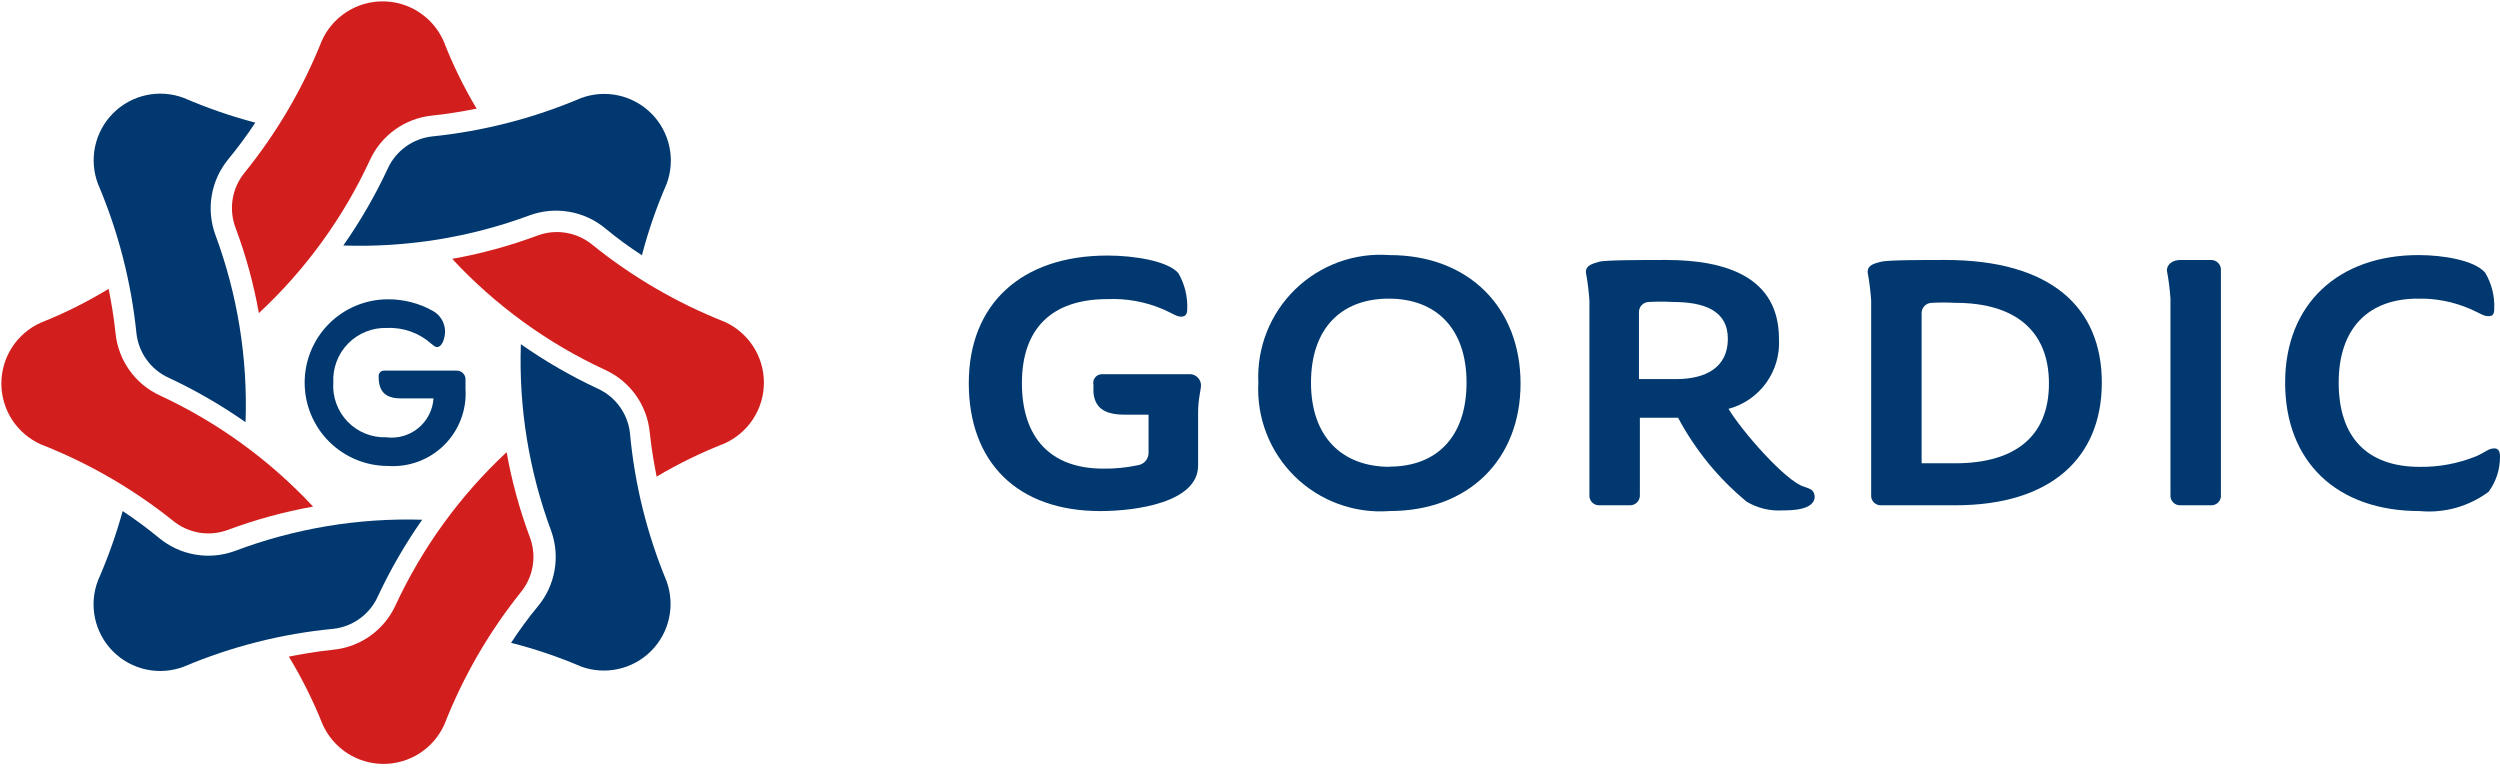
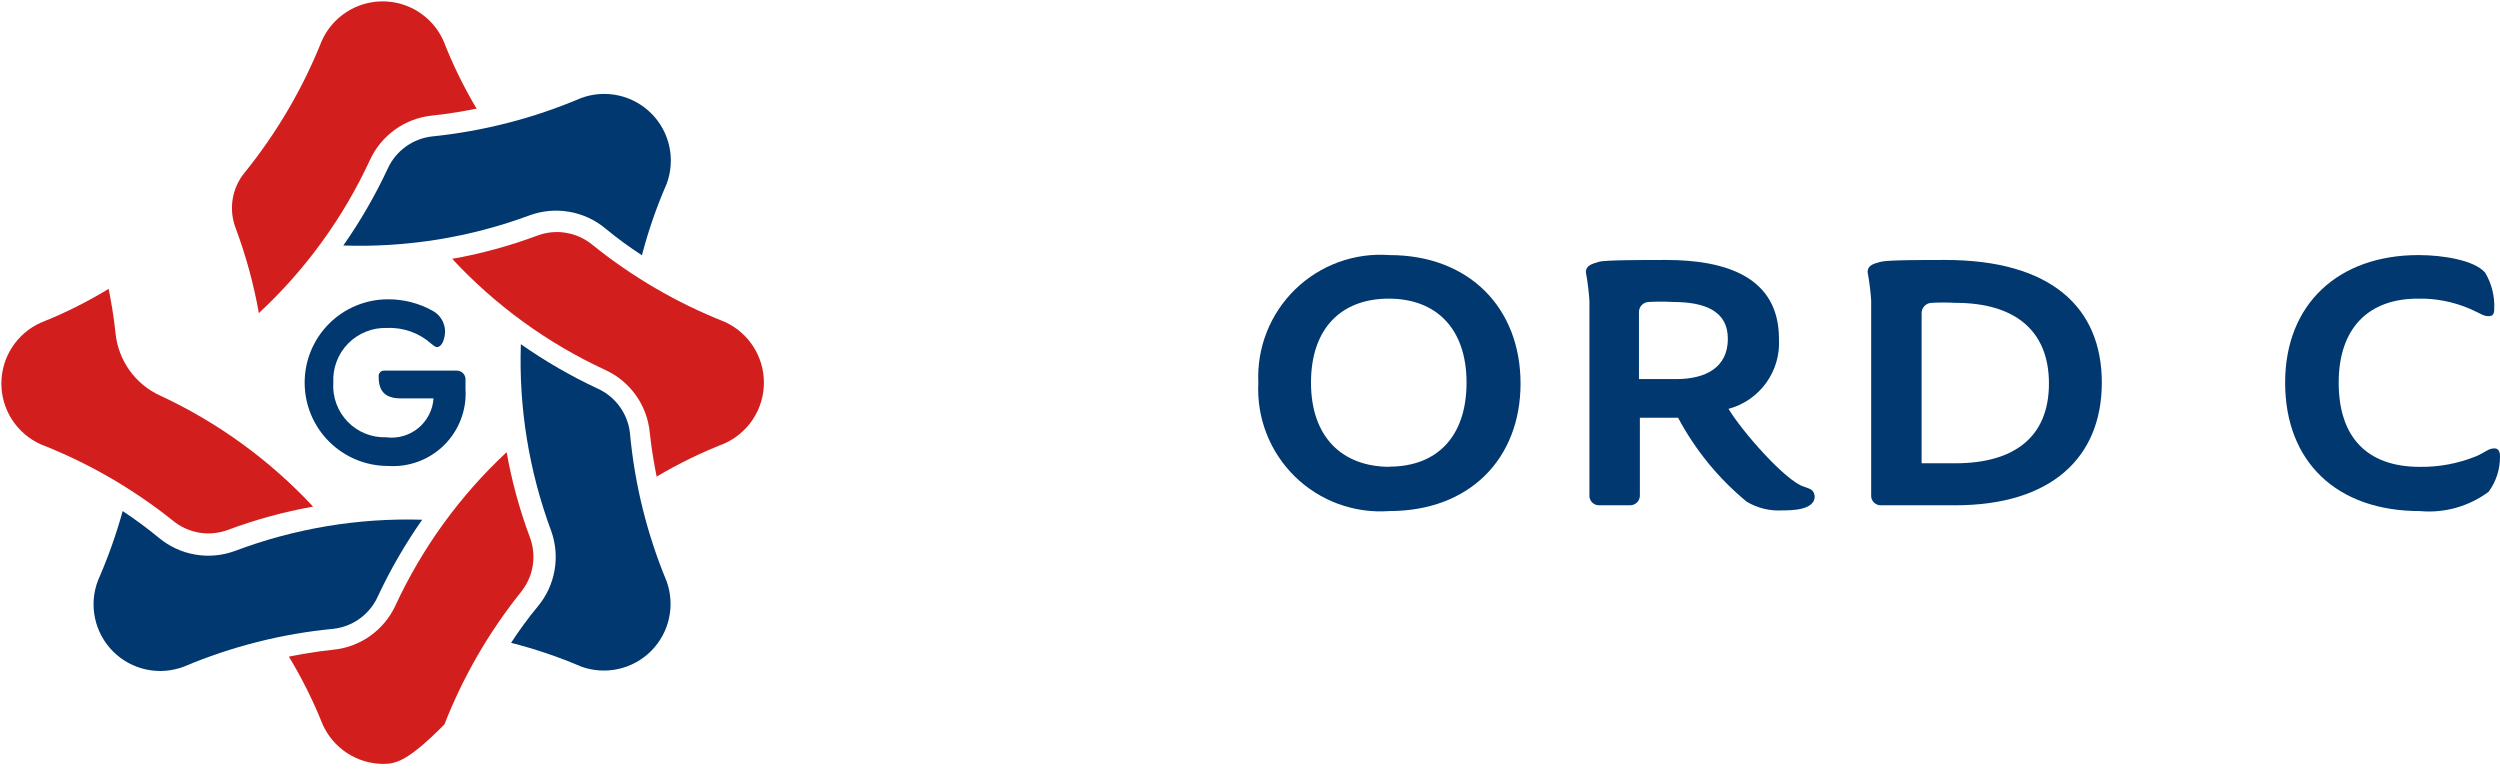
<svg xmlns="http://www.w3.org/2000/svg" width="128" height="40" viewBox="0 0 128 40" fill="none">
  <g clip-path="url(#clip0_413_1612)">
    <path d="M22.196 20.398C22.177 20.692 22.098 20.978 21.963 21.239C21.829 21.501 21.643 21.732 21.416 21.918C21.189 22.105 20.926 22.243 20.643 22.324C20.36 22.405 20.064 22.427 19.773 22.389C19.406 22.401 19.041 22.336 18.701 22.198C18.361 22.061 18.054 21.854 17.799 21.59C17.544 21.326 17.347 21.012 17.221 20.668C17.094 20.323 17.041 19.957 17.065 19.591C17.046 19.223 17.104 18.855 17.234 18.511C17.364 18.166 17.564 17.853 17.822 17.59C18.08 17.327 18.389 17.12 18.731 16.983C19.073 16.845 19.439 16.78 19.807 16.792C20.642 16.753 21.459 17.043 22.082 17.6C22.23 17.725 22.31 17.77 22.367 17.77C22.663 17.77 22.788 17.27 22.788 16.951C22.782 16.735 22.72 16.524 22.606 16.34C22.492 16.156 22.331 16.006 22.139 15.905C21.443 15.52 20.66 15.32 19.864 15.324C18.733 15.324 17.647 15.774 16.847 16.574C16.047 17.374 15.598 18.459 15.598 19.591C15.598 20.722 16.047 21.807 16.847 22.607C17.647 23.407 18.733 23.857 19.864 23.857C20.393 23.894 20.924 23.817 21.42 23.632C21.917 23.447 22.369 23.157 22.745 22.784C23.121 22.41 23.413 21.96 23.6 21.464C23.788 20.968 23.868 20.438 23.834 19.909V19.443C23.838 19.381 23.828 19.32 23.806 19.263C23.785 19.206 23.752 19.154 23.709 19.11C23.666 19.066 23.615 19.032 23.558 19.009C23.501 18.986 23.441 18.975 23.379 18.976H19.682C19.643 18.973 19.604 18.978 19.568 18.991C19.531 19.004 19.498 19.024 19.47 19.052C19.442 19.078 19.42 19.111 19.405 19.147C19.391 19.183 19.384 19.222 19.386 19.261C19.386 19.898 19.591 20.398 20.524 20.398H22.196Z" fill="#00386F" />
    <path d="M16.474 2.094C16.742 1.491 17.179 0.98 17.733 0.62C18.286 0.261 18.931 0.07 19.591 0.07C20.25 0.07 20.896 0.261 21.449 0.62C22.002 0.98 22.439 1.491 22.708 2.094C23.175 3.295 23.742 4.456 24.403 5.563C23.88 5.666 23.026 5.825 22.128 5.916C21.444 5.985 20.791 6.231 20.232 6.63C19.673 7.029 19.229 7.567 18.942 8.191C17.575 11.15 15.642 13.812 13.254 16.03C12.989 14.541 12.589 13.079 12.059 11.661C11.883 11.194 11.832 10.689 11.912 10.196C11.992 9.703 12.199 9.239 12.514 8.851C14.167 6.811 15.502 4.533 16.474 2.094Z" fill="#D21F1E" />
-     <path d="M5.018 9.42C4.784 8.805 4.733 8.136 4.871 7.493C5.009 6.849 5.329 6.26 5.795 5.795C6.26 5.329 6.849 5.009 7.493 4.871C8.136 4.733 8.805 4.784 9.42 5.018C10.605 5.529 11.825 5.951 13.072 6.28C12.643 6.93 12.18 7.557 11.684 8.157C11.249 8.688 10.959 9.322 10.843 9.998C10.727 10.675 10.79 11.37 11.024 12.014C12.163 15.083 12.689 18.345 12.572 21.616C11.328 20.745 10.011 19.983 8.635 19.341C8.187 19.137 7.799 18.82 7.51 18.421C7.221 18.022 7.04 17.555 6.986 17.066C6.718 14.433 6.054 11.855 5.018 9.42Z" fill="#00386F" />
    <path d="M2.094 22.753C1.491 22.484 0.98 22.047 0.62 21.494C0.261 20.941 0.07 20.295 0.07 19.636C0.07 18.976 0.261 18.331 0.62 17.777C0.98 17.224 1.491 16.787 2.094 16.518C3.297 16.04 4.457 15.462 5.563 14.789C5.666 15.312 5.825 16.166 5.916 17.064C5.985 17.748 6.231 18.401 6.63 18.96C7.029 19.519 7.567 19.964 8.191 20.25C11.147 21.622 13.809 23.554 16.03 25.938C14.541 26.204 13.079 26.604 11.661 27.133C11.195 27.306 10.691 27.354 10.2 27.272C9.709 27.19 9.248 26.981 8.863 26.666C6.816 25.029 4.534 23.709 2.094 22.753Z" fill="#D21F1E" />
    <path d="M9.421 34.13C8.804 34.365 8.133 34.417 7.488 34.279C6.843 34.141 6.252 33.819 5.787 33.352C5.321 32.885 5 32.293 4.864 31.647C4.727 31.002 4.781 30.331 5.018 29.716C5.524 28.564 5.946 27.378 6.281 26.166C6.93 26.596 7.557 27.059 8.158 27.554C8.688 27.99 9.322 28.28 9.999 28.395C10.675 28.511 11.37 28.448 12.014 28.214C15.079 27.056 18.342 26.511 21.616 26.61C20.745 27.853 19.983 29.17 19.341 30.546C19.137 30.995 18.82 31.382 18.421 31.672C18.023 31.961 17.555 32.141 17.066 32.196C14.434 32.447 11.855 33.099 9.421 34.13Z" fill="#00386F" />
-     <path d="M22.754 37.089C22.485 37.691 22.048 38.203 21.495 38.562C20.942 38.921 20.296 39.112 19.637 39.112C18.977 39.112 18.332 38.921 17.778 38.562C17.225 38.203 16.788 37.691 16.519 37.089C16.038 35.887 15.46 34.727 14.79 33.619C15.313 33.517 16.167 33.357 17.065 33.266C17.749 33.198 18.402 32.952 18.961 32.553C19.52 32.154 19.965 31.615 20.251 30.991C21.623 28.035 23.555 25.373 25.939 23.152C26.205 24.642 26.604 26.104 27.134 27.521C27.307 27.988 27.355 28.491 27.273 28.982C27.191 29.473 26.982 29.934 26.667 30.32C25.029 32.366 23.71 34.648 22.754 37.089Z" fill="#D21F1E" />
+     <path d="M22.754 37.089C20.942 38.921 20.296 39.112 19.637 39.112C18.977 39.112 18.332 38.921 17.778 38.562C17.225 38.203 16.788 37.691 16.519 37.089C16.038 35.887 15.46 34.727 14.79 33.619C15.313 33.517 16.167 33.357 17.065 33.266C17.749 33.198 18.402 32.952 18.961 32.553C19.52 32.154 19.965 31.615 20.251 30.991C21.623 28.035 23.555 25.373 25.939 23.152C26.205 24.642 26.604 26.104 27.134 27.521C27.307 27.988 27.355 28.491 27.273 28.982C27.191 29.473 26.982 29.934 26.667 30.32C25.029 32.366 23.71 34.648 22.754 37.089Z" fill="#D21F1E" />
    <path d="M34.131 29.762C34.351 30.372 34.392 31.031 34.251 31.664C34.11 32.296 33.792 32.875 33.334 33.334C32.875 33.792 32.296 34.11 31.664 34.251C31.031 34.392 30.372 34.351 29.762 34.131C28.597 33.632 27.395 33.225 26.167 32.913C26.593 32.258 27.056 31.627 27.555 31.025C27.991 30.495 28.281 29.86 28.396 29.184C28.512 28.508 28.45 27.813 28.215 27.168C27.084 24.117 26.558 20.875 26.668 17.623C27.911 18.495 29.228 19.256 30.604 19.898C31.052 20.102 31.44 20.419 31.729 20.818C32.019 21.217 32.199 21.684 32.254 22.174C32.492 24.784 33.125 27.342 34.131 29.762Z" fill="#00386F" />
    <path d="M37.089 16.473C37.691 16.741 38.203 17.179 38.562 17.732C38.921 18.285 39.112 18.931 39.112 19.59C39.112 20.25 38.921 20.895 38.562 21.448C38.203 22.001 37.691 22.439 37.089 22.707C35.888 23.177 34.728 23.744 33.619 24.402C33.517 23.879 33.357 23.026 33.266 22.127C33.198 21.444 32.952 20.79 32.553 20.232C32.154 19.673 31.615 19.228 30.991 18.942C28.033 17.574 25.37 15.642 23.152 13.253C24.642 12.988 26.104 12.588 27.521 12.059C27.988 11.886 28.491 11.838 28.982 11.92C29.473 12.002 29.934 12.21 30.32 12.525C32.364 14.175 34.646 15.506 37.089 16.473Z" fill="#D21F1E" />
    <path d="M29.762 5.016C30.375 4.792 31.04 4.748 31.677 4.89C32.314 5.032 32.897 5.354 33.357 5.818C33.817 6.281 34.134 6.867 34.271 7.505C34.408 8.143 34.359 8.808 34.13 9.419C33.614 10.601 33.191 11.822 32.867 13.071C32.212 12.645 31.581 12.182 30.979 11.683C30.449 11.248 29.814 10.957 29.138 10.842C28.462 10.726 27.767 10.789 27.122 11.023C24.071 12.155 20.829 12.68 17.577 12.57C18.449 11.327 19.21 10.01 19.852 8.634C20.056 8.186 20.373 7.798 20.772 7.509C21.171 7.22 21.638 7.039 22.128 6.985C24.757 6.716 27.33 6.052 29.762 5.016Z" fill="#00386F" />
-     <path d="M60.843 19.159H56.417C56.35 19.159 56.284 19.174 56.224 19.203C56.163 19.233 56.11 19.275 56.069 19.328C56.027 19.38 55.998 19.441 55.983 19.507C55.969 19.572 55.969 19.64 55.985 19.705V20.092C56.053 20.854 56.52 21.23 57.566 21.23H58.806V23.209C58.801 23.353 58.748 23.49 58.655 23.6C58.562 23.709 58.435 23.784 58.294 23.812C57.7 23.941 57.093 24.002 56.486 23.994C53.778 23.994 52.322 22.402 52.322 19.614C52.322 16.827 53.846 15.314 56.702 15.314C57.681 15.272 58.657 15.451 59.557 15.837C60.092 16.076 60.251 16.213 60.467 16.213C60.684 16.213 60.786 16.099 60.786 15.837C60.814 15.188 60.656 14.545 60.331 13.983C59.785 13.357 58.056 13.084 56.702 13.084C52.288 13.084 49.602 15.575 49.602 19.614C49.602 23.653 52.071 26.167 56.338 26.167C58.135 26.167 61.343 25.735 61.343 23.835V21.139C61.343 20.388 61.491 20.001 61.491 19.705C61.487 19.626 61.467 19.548 61.431 19.477C61.396 19.406 61.346 19.343 61.286 19.291C61.225 19.24 61.154 19.202 61.078 19.179C61.002 19.157 60.922 19.15 60.843 19.159Z" fill="#00386F" />
    <path d="M127.716 22.958C127.397 22.958 127.272 23.152 126.76 23.368C125.85 23.735 124.875 23.916 123.893 23.903C121.186 23.903 119.741 22.378 119.741 19.591C119.741 16.803 121.265 15.29 123.791 15.29C124.709 15.27 125.621 15.449 126.465 15.814C126.965 16.03 127.158 16.189 127.397 16.189C127.636 16.189 127.705 16.087 127.705 15.802C127.733 15.156 127.57 14.515 127.238 13.959C126.703 13.334 125.122 13.06 123.825 13.06C119.741 13.06 116.999 15.552 116.999 19.591C116.999 23.63 119.627 26.167 123.893 26.167C125.151 26.284 126.407 25.931 127.42 25.177C127.803 24.652 128.007 24.018 128 23.368C128 23.072 127.887 22.958 127.716 22.958Z" fill="#00386F" />
    <path d="M99.593 13.31C98.455 13.31 96.646 13.31 96.305 13.402C95.963 13.493 95.622 13.561 95.622 13.936C95.71 14.414 95.771 14.896 95.804 15.381V25.336C95.798 25.405 95.806 25.474 95.828 25.54C95.851 25.605 95.887 25.665 95.934 25.716C95.981 25.766 96.039 25.806 96.103 25.833C96.167 25.86 96.236 25.872 96.305 25.87H100.116C104.997 25.87 107.613 23.447 107.613 19.59C107.613 15.734 105.008 13.31 99.593 13.31ZM100.116 23.72H98.387V16.041C98.383 15.904 98.434 15.771 98.528 15.671C98.621 15.572 98.75 15.512 98.887 15.506C99.3 15.483 99.714 15.483 100.127 15.506C103.085 15.506 104.906 16.86 104.906 19.636C104.906 22.412 103.085 23.72 100.116 23.72Z" fill="#00386F" />
    <path d="M71.139 13.06C70.257 12.995 69.37 13.117 68.538 13.42C67.707 13.723 66.949 14.198 66.314 14.815C65.68 15.432 65.184 16.177 64.858 17C64.533 17.823 64.386 18.706 64.427 19.59C64.379 20.478 64.521 21.366 64.844 22.195C65.166 23.023 65.661 23.774 66.296 24.396C66.931 25.018 67.692 25.498 68.527 25.803C69.362 26.108 70.253 26.232 71.139 26.166C75.235 26.166 77.852 23.492 77.852 19.636C77.852 15.779 75.235 13.06 71.139 13.06ZM71.139 23.902C68.716 23.891 67.123 22.378 67.123 19.59C67.123 16.803 68.682 15.29 71.105 15.29C73.528 15.29 75.087 16.814 75.087 19.59C75.087 22.366 73.562 23.891 71.139 23.891V23.902Z" fill="#00386F" />
-     <path d="M113.21 13.311H111.629C111.322 13.311 110.946 13.47 110.946 13.857C111.035 14.331 111.095 14.809 111.128 15.29V25.336C111.122 25.405 111.13 25.474 111.152 25.54C111.175 25.605 111.211 25.665 111.258 25.716C111.306 25.766 111.363 25.806 111.427 25.833C111.491 25.86 111.56 25.872 111.629 25.87H113.21C113.279 25.872 113.348 25.86 113.412 25.833C113.476 25.806 113.534 25.766 113.581 25.716C113.628 25.665 113.664 25.605 113.687 25.54C113.709 25.474 113.717 25.405 113.711 25.336V13.857C113.717 13.787 113.709 13.717 113.687 13.651C113.664 13.585 113.628 13.524 113.581 13.473C113.534 13.421 113.477 13.38 113.413 13.352C113.349 13.325 113.28 13.31 113.21 13.311Z" fill="#00386F" />
    <path d="M92.357 24.915C91.435 24.642 89.194 22.093 88.5 20.933C89.278 20.725 89.959 20.254 90.43 19.601C90.9 18.948 91.131 18.153 91.083 17.349C91.083 14.209 88.421 13.31 85.292 13.31C84.154 13.31 82.175 13.31 81.879 13.402C81.583 13.493 81.196 13.561 81.196 13.936C81.284 14.414 81.345 14.896 81.378 15.381V25.336C81.372 25.405 81.38 25.474 81.403 25.54C81.425 25.605 81.461 25.665 81.508 25.716C81.556 25.766 81.613 25.806 81.677 25.833C81.741 25.86 81.81 25.872 81.879 25.87H83.46C83.529 25.871 83.597 25.857 83.66 25.829C83.723 25.802 83.78 25.762 83.827 25.712C83.874 25.662 83.91 25.603 83.933 25.538C83.956 25.473 83.966 25.404 83.961 25.336V21.388H85.918C86.796 23.038 87.99 24.5 89.433 25.689C89.988 26.019 90.631 26.174 91.276 26.132C91.686 26.132 92.914 26.132 92.914 25.415C92.869 25.029 92.63 25.029 92.357 24.915ZM83.915 19.409V15.995C83.912 15.927 83.923 15.859 83.947 15.795C83.97 15.731 84.006 15.672 84.053 15.623C84.1 15.573 84.156 15.533 84.218 15.505C84.28 15.477 84.348 15.462 84.416 15.461C84.829 15.438 85.243 15.438 85.656 15.461C87.226 15.461 88.466 15.882 88.466 17.349C88.466 18.817 87.328 19.409 85.827 19.409H83.915Z" fill="#00386F" />
  </g>
  <defs>
    <clipPath id="clip0_413_1612">
      <rect width="128" height="39.182" fill="white" />
    </clipPath>
  </defs>
</svg>